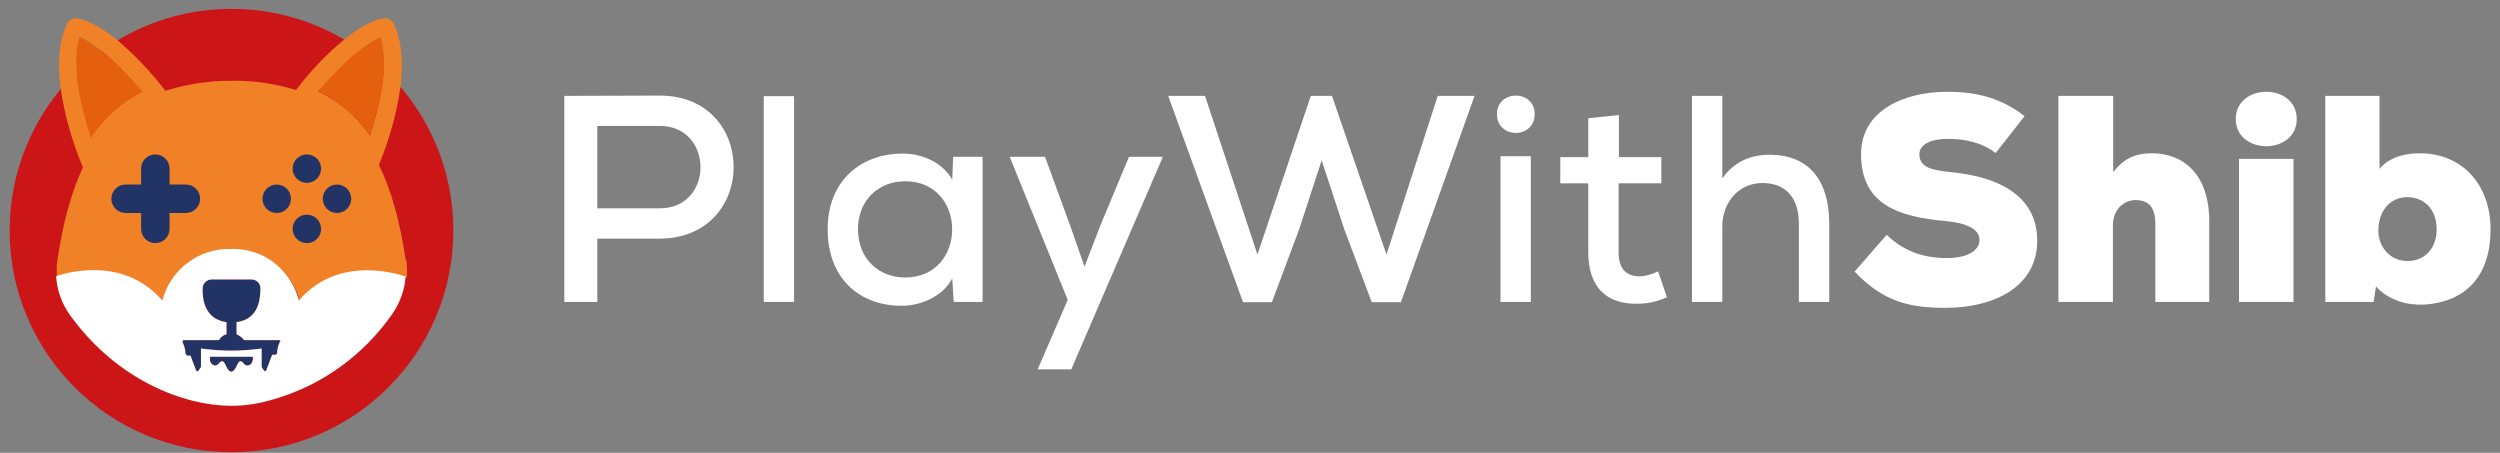
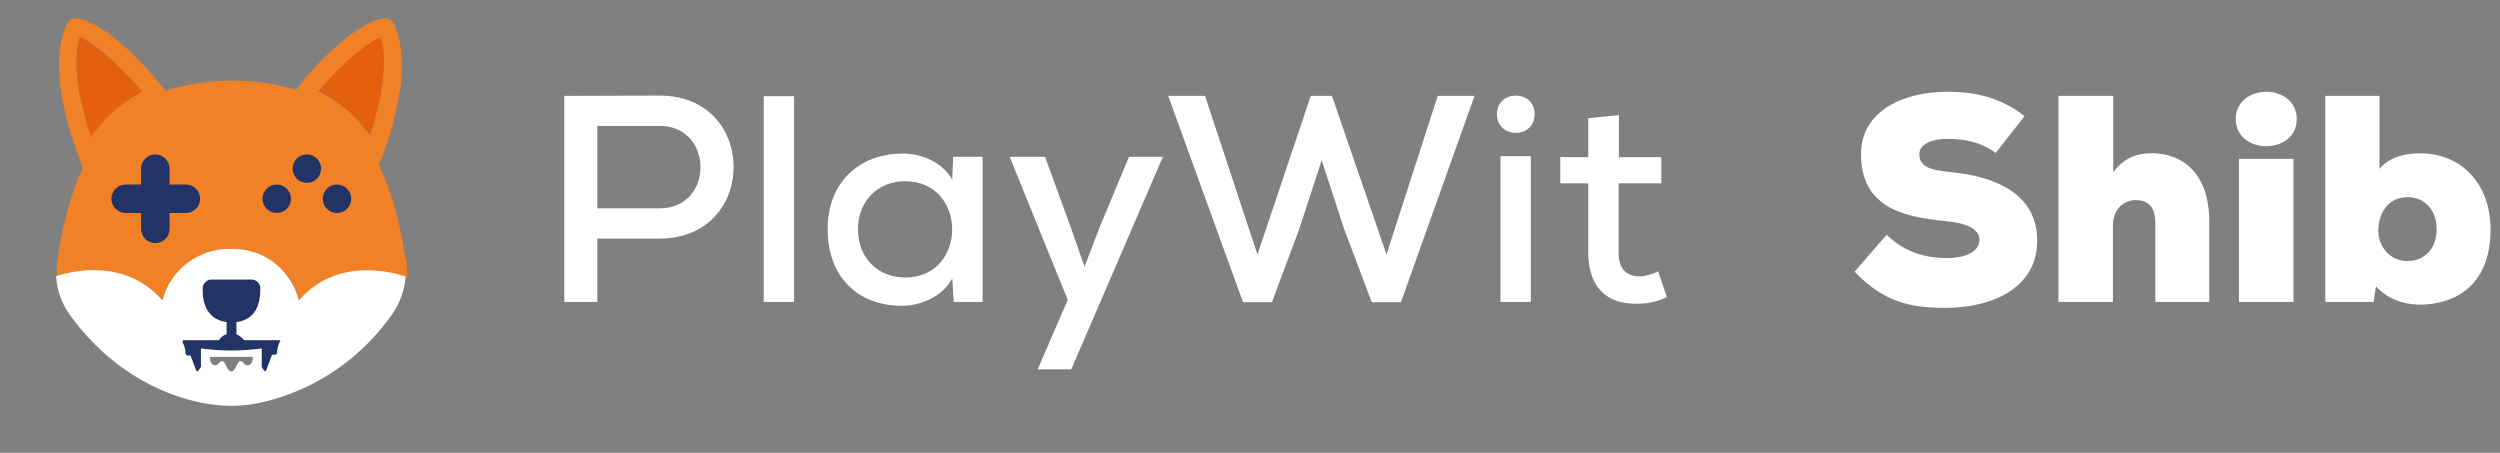
<svg xmlns="http://www.w3.org/2000/svg" width="265" height="48" viewBox="0 0 265 48" fill="none">
  <rect x="0" y="0" width="265" height="48" fill="#808080" stroke="none" />
  <g clip-path="url(#clip0_52_308)">
-     <path d="M43.044 29.316C41.402 28.739 35.634 27.276 31.685 31.843C30.842 28.562 27.869 26.3 24.452 26.389C21.08 26.3 18.063 28.562 17.22 31.843C13.315 27.365 7.68 28.695 5.949 29.271C6.038 30.734 6.526 32.198 7.414 33.395C12.472 40.401 19.571 42.972 24.408 43.017H24.452H24.541C29.378 42.928 36.522 40.401 41.536 33.35C42.378 32.154 42.911 30.734 42.999 29.271L43.044 29.316Z" fill="white" />
-     <path d="M24.541 47.938C37.529 47.938 48.058 37.417 48.058 24.438C48.058 11.46 37.529 0.938 24.541 0.938C11.553 0.938 1.024 11.46 1.024 24.438C1.024 37.417 11.553 47.938 24.541 47.938Z" fill="#CC1517" />
    <path d="M10.741 13.132C11.983 11.713 13.447 10.56 15.089 9.718C11.983 6.126 9.498 4.353 8.434 3.909C7.502 6.791 8.566 11.358 9.631 14.551C9.987 14.063 10.341 13.575 10.741 13.132Z" fill="#E45F0E" />
    <path d="M38.252 13.132C38.606 13.531 38.917 13.93 39.227 14.329C40.248 11.181 41.269 6.747 40.337 3.909C39.272 4.308 36.787 6.082 33.725 9.629C35.456 10.471 36.965 11.668 38.252 13.087V13.132Z" fill="#E45F0E" />
    <path d="M38.252 13.132C37.009 11.668 35.456 10.516 33.726 9.673C36.787 6.126 39.228 4.353 40.337 3.954C41.269 6.791 40.248 11.181 39.228 14.373C38.917 13.93 38.606 13.531 38.252 13.176V13.132ZM10.741 13.132C10.342 13.575 9.987 14.063 9.632 14.55C8.611 11.358 7.502 6.836 8.434 3.909C9.543 4.308 11.983 6.126 15.09 9.718C13.448 10.56 11.939 11.713 10.741 13.132ZM42.999 27.542C42.422 23.64 41.535 20.27 40.16 17.477C41.269 14.817 42.067 11.979 42.467 9.097C42.733 6.791 42.644 4.441 41.757 2.534C41.535 2.091 41.092 1.869 40.603 1.958C39.805 2.091 38.429 2.623 36.566 4.131C34.613 5.727 32.883 7.545 31.374 9.54C29.2 8.875 26.892 8.52 24.629 8.565H24.541H24.452C22.101 8.565 19.748 8.919 17.53 9.629C15.977 7.589 14.246 5.771 12.294 4.131C10.386 2.623 9.055 2.135 8.257 1.958C7.768 1.869 7.325 2.091 7.103 2.534C6.215 4.441 6.127 6.791 6.393 9.097C6.792 12.068 7.635 14.994 8.789 17.743C7.502 20.492 6.659 23.773 6.082 27.586C5.994 28.163 5.994 28.74 6.038 29.36C7.768 28.784 13.404 27.409 17.308 31.932C18.151 28.651 21.124 26.389 24.541 26.478C25.739 26.478 26.937 26.7 28.046 27.232C29.91 28.207 31.241 29.892 31.773 31.932C35.722 27.365 41.491 28.828 43.132 29.404C43.177 28.828 43.132 28.207 43.088 27.631L42.999 27.542Z" fill="#F08127" />
    <path d="M29.688 36.188C29.511 36.543 29.377 36.986 29.377 37.386C29.377 37.519 29.244 37.607 29.111 37.607H28.845L28.223 39.248C28.223 39.292 28.179 39.336 28.135 39.336H28.046C27.913 39.203 27.824 39.07 27.735 38.893V38.804V36.942C26.671 37.075 25.606 37.164 24.541 37.164H24.496C23.432 37.164 22.367 37.075 21.302 36.942V38.804V38.893C21.213 39.07 21.079 39.203 20.991 39.336H20.814L20.192 37.696H19.926C19.793 37.696 19.704 37.607 19.66 37.474C19.66 37.075 19.527 36.632 19.349 36.277C19.349 36.188 19.349 36.1 19.438 36.055H19.482H21.302H23.209C23.387 35.745 23.653 35.523 24.008 35.435V34.149C21.745 33.838 21.435 31.799 21.479 30.557C21.479 30.069 21.923 29.626 22.411 29.626H26.671C27.159 29.626 27.602 30.025 27.602 30.557C27.602 31.799 27.381 33.838 25.073 34.149V35.435C25.384 35.568 25.694 35.789 25.872 36.055H27.779H29.599C29.688 36.055 29.732 36.144 29.732 36.233V36.277L29.688 36.188Z" fill="#223465" />
    <path d="M29.688 36.188C29.51 36.543 29.377 36.986 29.377 37.386C29.377 37.519 29.244 37.607 29.111 37.607H28.845L28.224 39.248C28.224 39.292 28.179 39.337 28.135 39.337H28.046C27.913 39.203 27.824 39.07 27.736 38.893V38.804V36.942C26.671 37.075 25.606 37.164 24.541 37.164H24.496C23.431 37.164 22.366 37.075 21.302 36.942V38.804V38.893C21.213 39.07 21.08 39.203 20.991 39.337H20.814L20.192 37.696H19.926C19.793 37.696 19.704 37.607 19.66 37.474C19.66 37.075 19.527 36.632 19.349 36.277C19.349 36.188 19.349 36.1 19.438 36.055H19.482H21.302H23.21C23.387 35.745 23.654 35.523 24.008 35.435V34.148C21.745 33.839 21.435 31.799 21.479 30.557C21.479 30.069 21.923 29.626 22.411 29.626H26.671C27.159 29.626 27.603 30.025 27.603 30.557C27.603 31.799 27.38 33.839 25.073 34.148V35.435C25.384 35.568 25.694 35.789 25.872 36.055H27.78H29.599C29.688 36.055 29.732 36.144 29.732 36.232V36.277L29.688 36.188ZM26.759 38.139C26.759 38.405 26.582 38.671 26.316 38.716H26.183C25.828 38.716 25.828 38.272 25.473 38.272C25.118 38.272 25.029 39.337 24.496 39.381C24.008 39.292 23.92 38.272 23.564 38.272C23.21 38.272 23.165 38.716 22.855 38.716H22.722C22.456 38.627 22.278 38.405 22.278 38.139V37.829H26.804V38.139H26.759ZM43.044 29.316C41.402 28.784 35.634 27.276 31.685 31.843C31.152 29.803 29.821 28.118 27.957 27.143C26.848 26.611 25.65 26.345 24.452 26.389C21.08 26.301 18.063 28.562 17.219 31.843C13.315 27.365 7.68 28.695 5.949 29.271C6.038 30.734 6.526 32.154 7.414 33.395C12.472 40.401 19.571 42.972 24.408 43.017H24.452H24.541C26.094 43.017 27.603 42.751 29.067 42.307C34.125 40.844 38.518 37.652 41.535 33.35C42.378 32.154 42.91 30.734 42.999 29.271L43.044 29.316Z" fill="white" />
-     <path d="M26.759 37.829V38.139C26.759 38.406 26.581 38.672 26.315 38.716H26.182C25.827 38.716 25.827 38.273 25.472 38.273C25.117 38.273 25.028 39.336 24.496 39.381C24.008 39.292 23.919 38.273 23.564 38.273C23.209 38.273 23.165 38.716 22.854 38.716H22.721C22.455 38.627 22.277 38.406 22.277 38.139V37.829H26.803H26.759Z" fill="#223465" />
-     <path d="M32.528 25.768C33.361 25.768 34.036 25.093 34.036 24.261C34.036 23.428 33.361 22.753 32.528 22.753C31.695 22.753 31.019 23.428 31.019 24.261C31.019 25.093 31.695 25.768 32.528 25.768Z" fill="#223465" />
    <path d="M32.528 19.384C33.361 19.384 34.036 18.708 34.036 17.876C34.036 17.043 33.361 16.369 32.528 16.369C31.695 16.369 31.019 17.043 31.019 17.876C31.019 18.708 31.695 19.384 32.528 19.384Z" fill="#223465" />
    <path d="M29.333 22.576C30.166 22.576 30.842 21.901 30.842 21.069C30.842 20.236 30.166 19.561 29.333 19.561C28.5 19.561 27.824 20.236 27.824 21.069C27.824 21.901 28.5 22.576 29.333 22.576Z" fill="#223465" />
    <path d="M35.722 22.576C36.555 22.576 37.231 21.901 37.231 21.069C37.231 20.236 36.555 19.561 35.722 19.561C34.889 19.561 34.214 20.236 34.214 21.069C34.214 21.901 34.889 22.576 35.722 22.576Z" fill="#223465" />
    <path d="M17.973 17.876C17.973 17.044 17.298 16.369 16.465 16.369C15.631 16.369 14.956 17.044 14.956 17.876V24.261C14.956 25.094 15.631 25.769 16.465 25.769C17.298 25.769 17.973 25.094 17.973 24.261V17.876Z" fill="#223465" />
    <path d="M19.704 22.576C20.537 22.576 21.213 21.901 21.213 21.069C21.213 20.236 20.537 19.561 19.704 19.561H13.315C12.481 19.561 11.806 20.236 11.806 21.069C11.806 21.901 12.481 22.576 13.315 22.576H19.704Z" fill="#223465" />
    <path d="M63.314 22.083H69.933C75.71 22.083 75.679 13.346 69.933 13.346H63.314V22.083ZM63.314 25.296V32.005H59.816V10.163C63.158 10.163 66.592 10.132 69.933 10.132C80.363 10.132 80.394 25.234 69.933 25.296H63.314Z" fill="white" />
    <path d="M84.172 32.005H80.956V10.195H84.172V32.005Z" fill="white" />
    <path d="M90.947 24.298C90.947 27.481 93.196 29.415 95.944 29.415C102.594 29.415 102.594 19.212 95.944 19.212C93.196 19.212 90.947 21.147 90.947 24.298ZM101.033 16.622H104.155V32.005H101.095L100.939 29.509C99.909 31.475 97.536 32.411 95.631 32.411C91.135 32.442 87.731 29.54 87.731 24.298C87.731 19.15 91.26 16.279 95.694 16.279C97.879 16.279 99.972 17.309 100.939 19.056L101.033 16.622Z" fill="white" />
    <path d="M123.265 16.622L113.554 39.151H109.994L113.18 31.787L107.028 16.622H110.775L113.429 23.892L114.959 28.261L116.614 23.955L119.674 16.622H123.265Z" fill="white" />
    <path d="M148.497 32.036H145.405L142.501 24.329L140.097 16.997L137.693 24.36L134.82 32.036H131.76L123.829 10.163H127.732L133.29 26.981L138.942 10.163H141.19L146.967 26.981L152.4 10.163H156.303L148.497 32.036Z" fill="white" />
    <path d="M159.051 32.005H162.267V16.56H159.051V32.005ZM162.673 12.098C162.673 14.75 158.677 14.75 158.677 12.098C158.677 9.477 162.673 9.477 162.673 12.098Z" fill="white" />
    <path d="M171.604 12.191V16.653H176.1V19.43H171.573V26.763C171.573 28.386 172.291 29.291 173.79 29.291C174.414 29.291 175.132 29.072 175.757 28.76L176.694 31.506C175.632 31.974 174.695 32.192 173.602 32.192C170.261 32.286 168.357 30.383 168.357 26.763V19.43H165.39V16.653H168.357V12.535L171.604 12.191Z" fill="white" />
-     <path d="M182.564 10.163V18.9C183.907 17.028 185.718 16.404 187.56 16.404C191.9 16.404 193.899 19.306 193.899 23.705V32.005H190.682V23.736C190.682 20.835 189.184 19.399 186.811 19.399C184.312 19.399 182.564 21.458 182.564 23.986V32.005H179.348V10.163H182.564Z" fill="white" />
    <path d="M211.541 16.217C210.043 15.093 208.325 14.719 206.42 14.719C204.922 14.719 203.454 15.187 203.454 16.342C203.454 17.839 204.922 18.058 207.076 18.276C211.417 18.744 215.944 20.491 215.944 25.515C215.944 30.477 211.26 32.598 206.358 32.629C202.424 32.66 199.613 31.974 196.585 28.792L199.988 24.891C202.143 26.982 204.547 27.356 206.389 27.356C208.419 27.356 209.824 26.639 209.824 25.422C209.824 24.329 208.575 23.643 206.171 23.425C201.393 22.988 197.271 21.771 197.271 16.342C197.271 11.724 201.799 9.727 206.42 9.727C209.699 9.727 212.26 10.476 214.601 12.316L211.541 16.217Z" fill="white" />
    <path d="M224 10.163V18.245C225.093 16.841 226.279 16.248 228.121 16.248C231.244 16.248 234.179 18.276 234.179 23.456V32.005H228.465V23.487C228.402 21.74 227.528 21.209 226.373 21.209C225.249 21.209 224 22.052 223.968 23.861V32.005H218.192V10.163H224Z" fill="white" />
    <path d="M243.109 16.841H237.333V32.005H243.109V16.841ZM240.237 9.727C241.829 9.727 243.453 10.694 243.453 12.628C243.453 14.531 241.829 15.499 240.237 15.499C238.613 15.499 236.99 14.531 236.99 12.628C236.99 10.694 238.613 9.727 240.237 9.727Z" fill="white" />
    <path d="M252.102 24.454C252.102 26.077 253.258 27.668 255.194 27.668C256.911 27.668 258.285 26.451 258.285 24.298C258.285 22.145 256.911 20.897 255.194 20.897C253.164 20.897 252.102 22.582 252.102 24.454ZM252.227 17.902C253.071 16.872 254.538 16.248 256.505 16.248C261.002 16.248 263.999 19.587 263.999 24.298C263.999 29.166 261.47 32.005 256.942 32.286C255.225 32.38 253.164 31.849 251.853 30.352L251.603 32.005H246.482V10.163H252.227V17.902Z" fill="white" />
  </g>
  <defs>
    <clipPath id="clip0_52_308">
      <rect width="264" height="47" fill="white" transform="translate(0.512 0.938)" />
    </clipPath>
  </defs>
</svg>